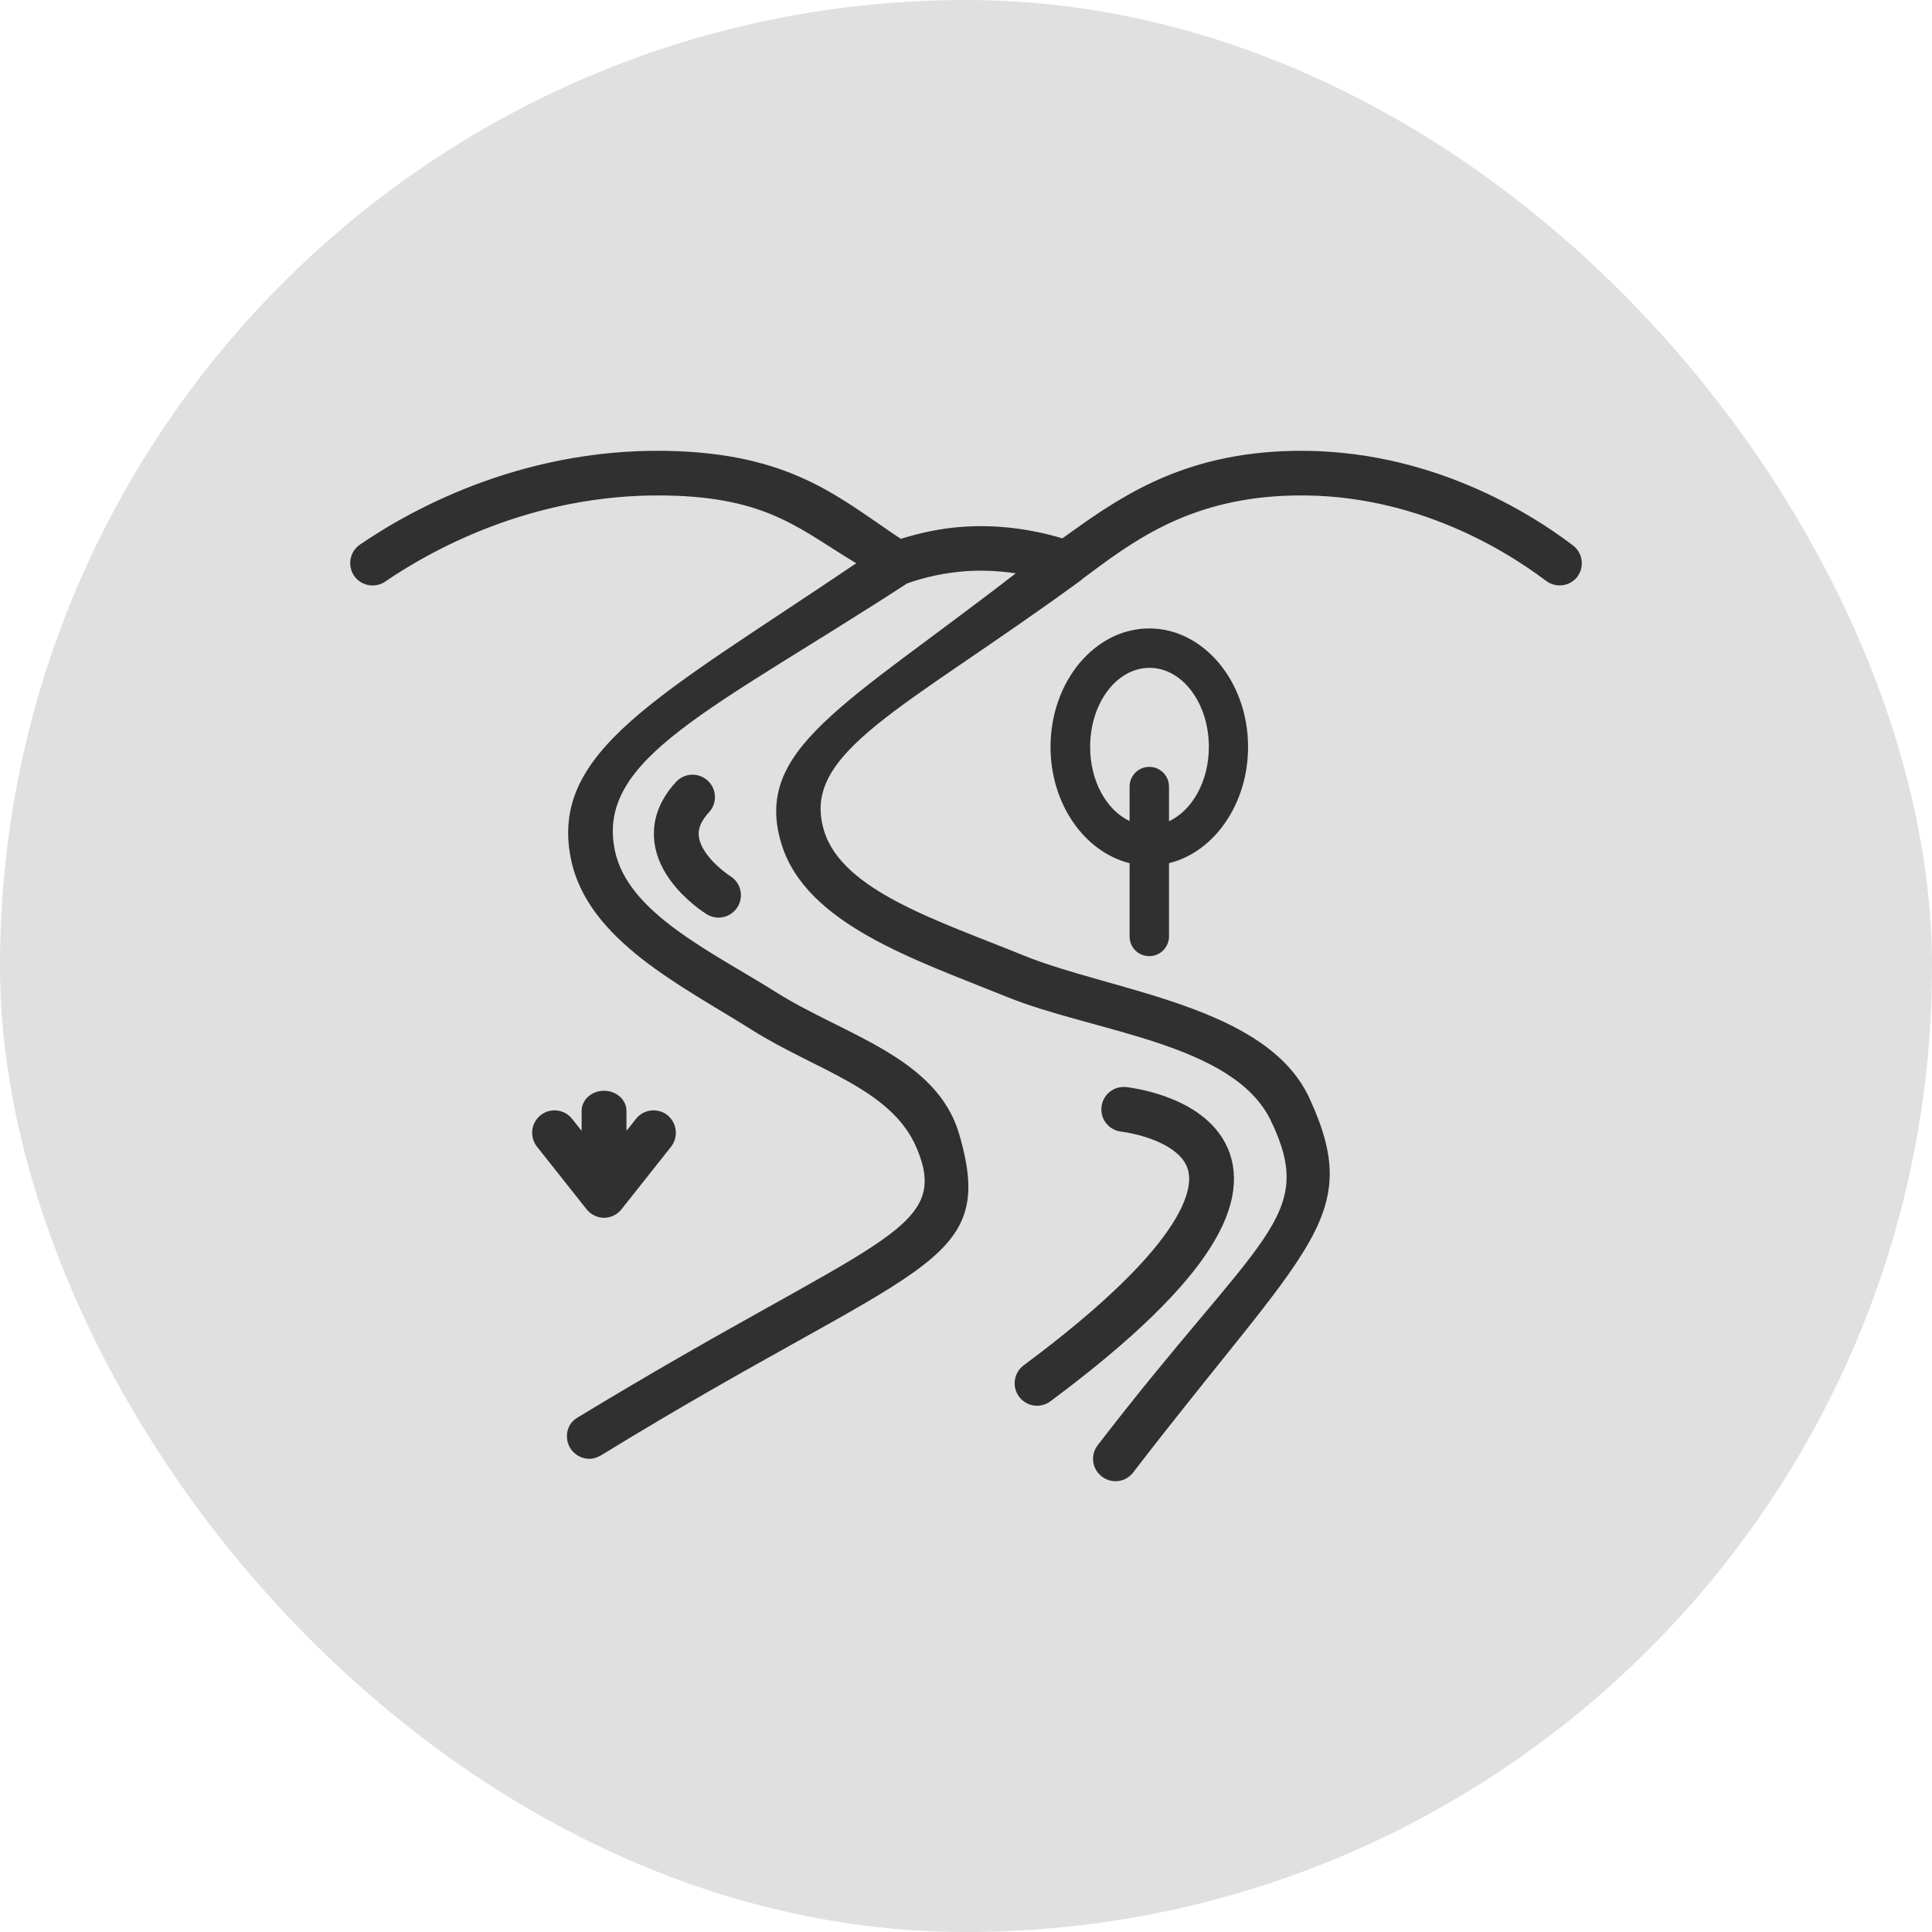
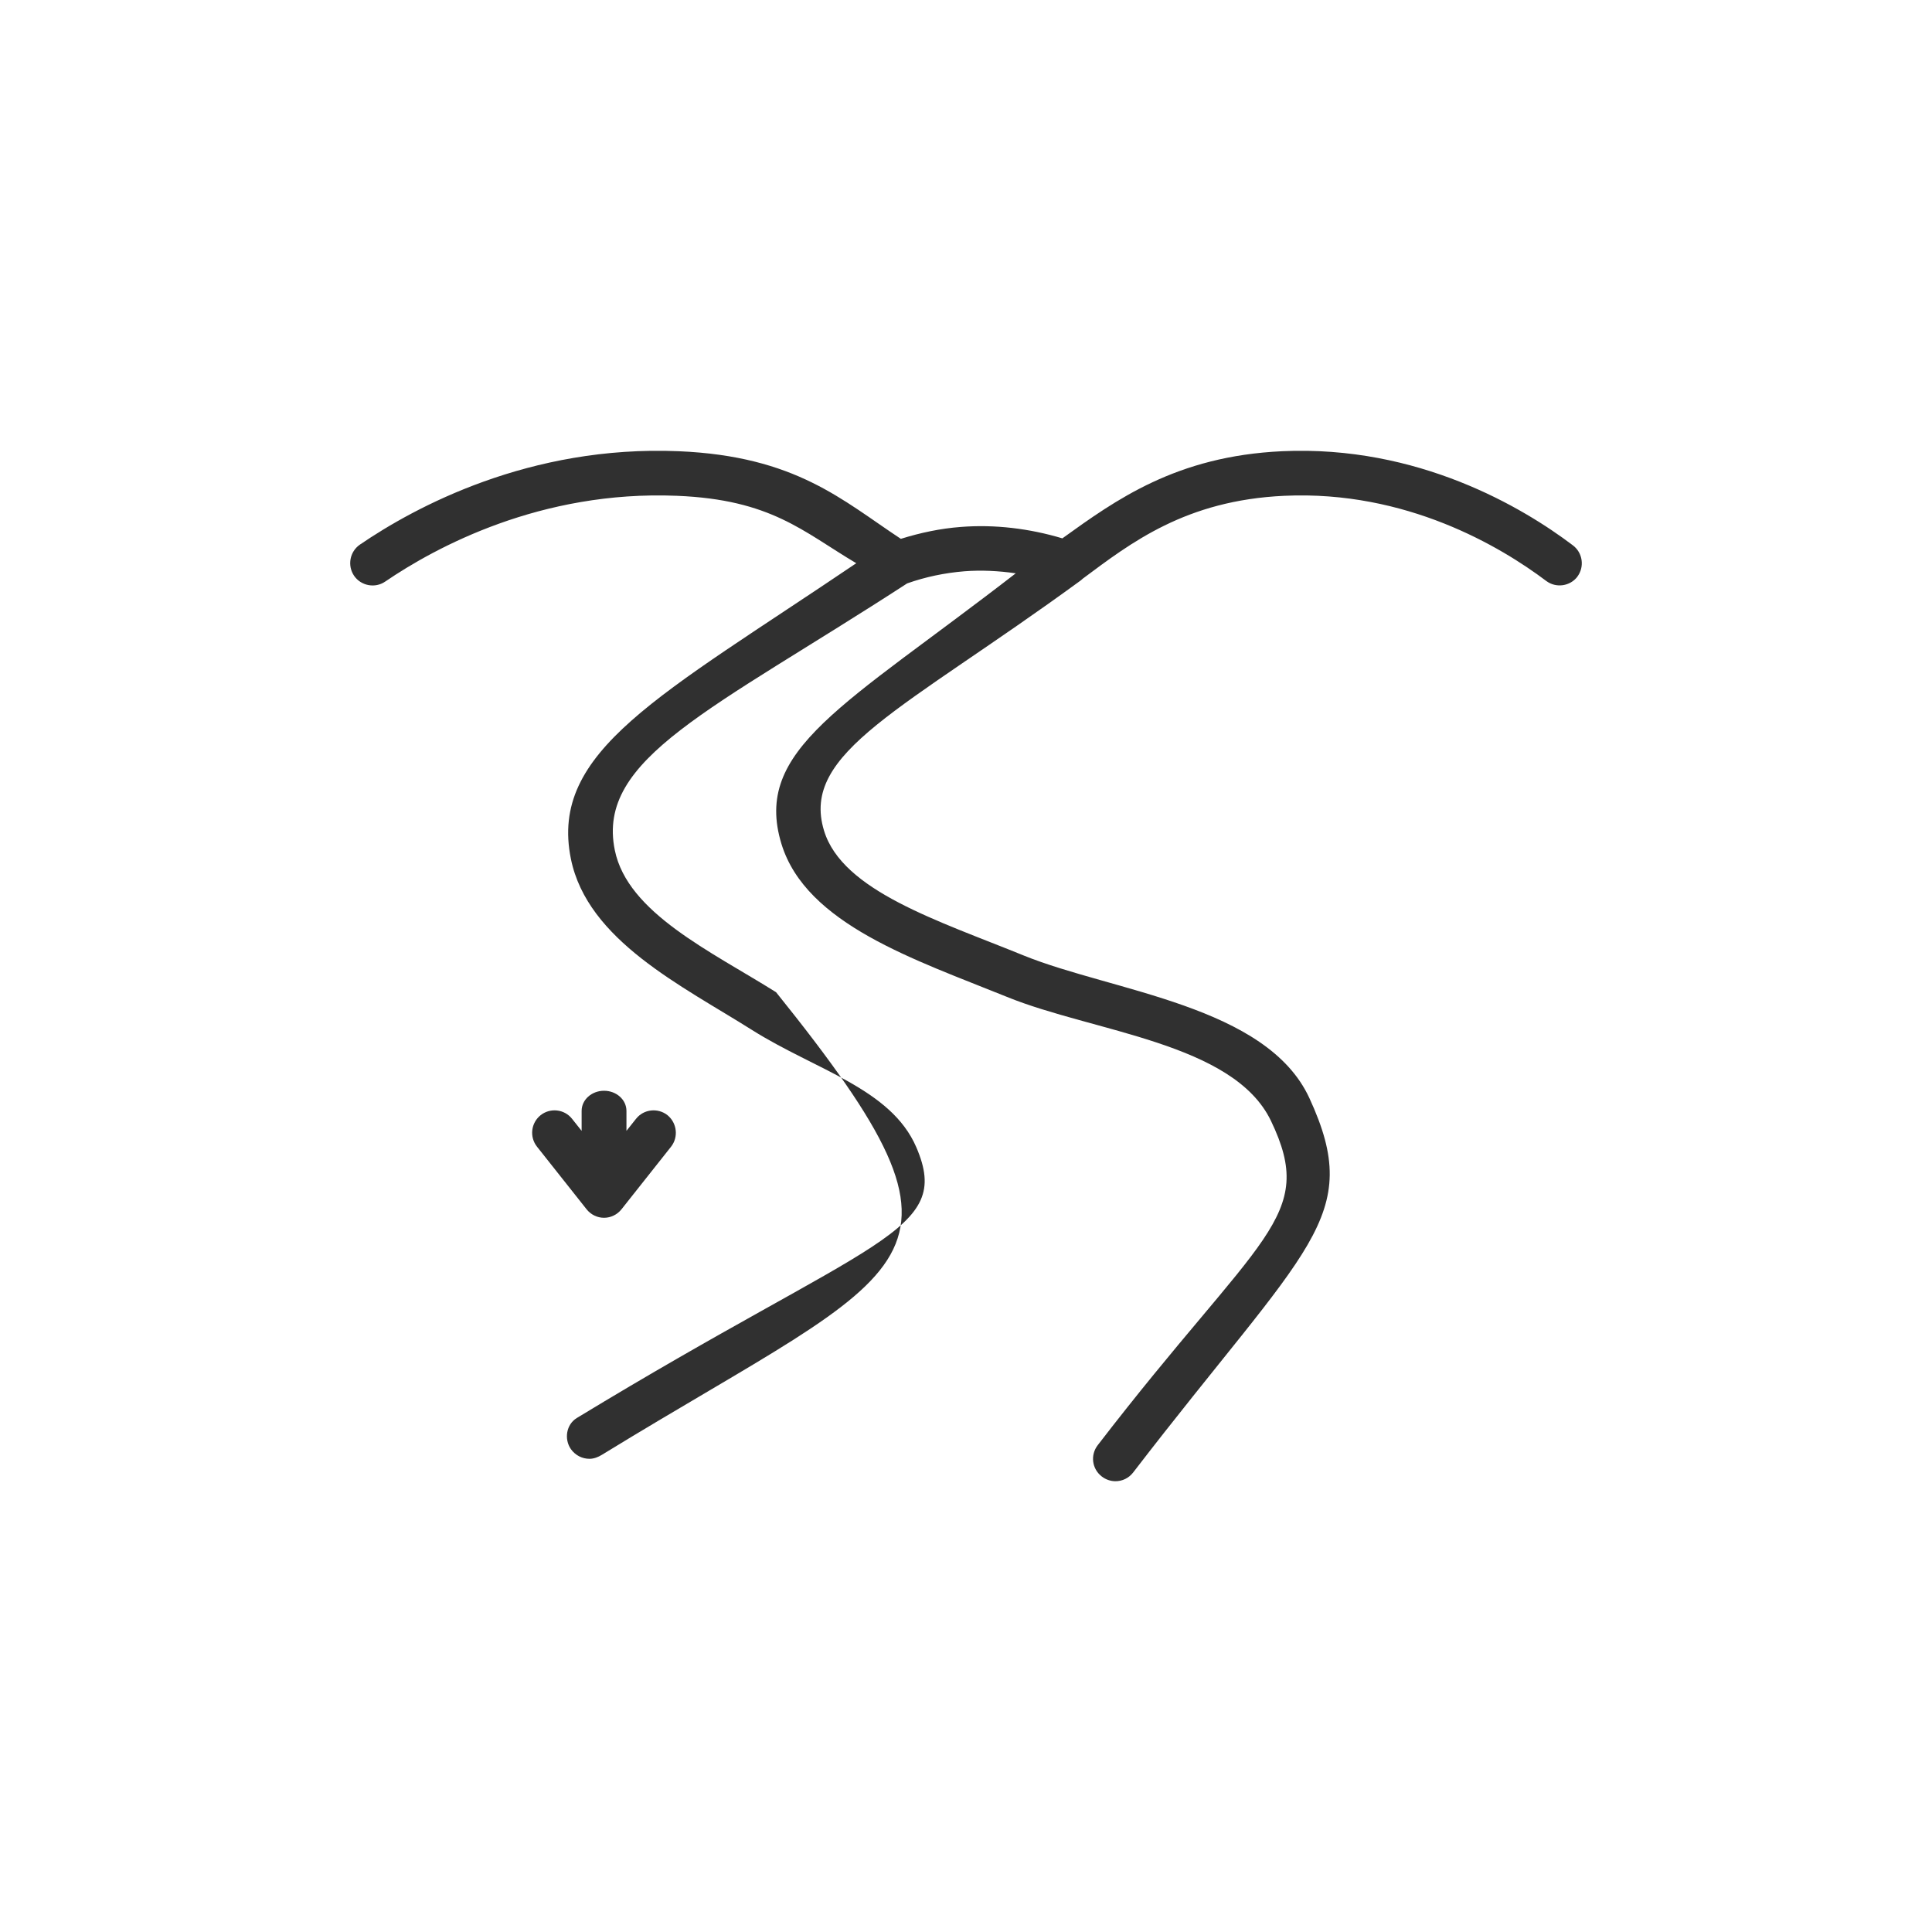
<svg xmlns="http://www.w3.org/2000/svg" width="40" height="40" viewBox="0 0 40 40" fill="none">
-   <rect width="40" height="40" rx="20" fill="#e0e0e0ab" />
-   <path d="M32.662 11.935C32.509 12.139 32.217 12.181 32.013 12.028C31.071 11.318 29.114 10.149 26.591 10.265C24.546 10.358 23.414 11.239 22.417 11.981C22.398 12 22.38 12.014 22.361 12.028C18.702 14.699 16.564 15.575 17.061 17.199C17.441 18.446 19.43 19.063 21.193 19.782C23.034 20.529 26.225 20.816 27.11 22.736C28.251 25.213 27.083 25.774 23.461 30.486C23.368 30.606 23.233 30.667 23.094 30.667C22.997 30.667 22.895 30.634 22.811 30.569C22.607 30.412 22.57 30.124 22.728 29.92C26.099 25.537 27.277 25.213 26.313 23.204C25.534 21.586 22.635 21.368 20.849 20.64C18.948 19.87 16.689 19.137 16.179 17.472C15.581 15.515 17.483 14.616 21.03 11.87C20.678 11.819 20.316 11.8 19.964 11.828C19.56 11.861 19.161 11.944 18.781 12.079C14.737 14.704 12.339 15.701 12.729 17.602C12.993 18.901 14.723 19.698 16.068 20.543C17.478 21.433 19.398 21.883 19.862 23.492C20.669 26.265 18.98 26.122 12.464 30.119C12.381 30.17 12.293 30.203 12.205 30.203C12.056 30.203 11.913 30.133 11.82 30.003C11.676 29.795 11.723 29.493 11.941 29.359C18.099 25.616 19.732 25.523 18.971 23.752C18.447 22.537 16.889 22.156 15.572 21.326C14.125 20.413 12.163 19.471 11.82 17.783C11.365 15.548 13.661 14.411 17.728 11.661C16.62 11.003 15.966 10.344 14.014 10.265C11.198 10.149 9.023 11.327 7.975 12.041C7.766 12.185 7.474 12.13 7.331 11.921C7.187 11.708 7.242 11.42 7.451 11.276C8.592 10.497 10.962 9.213 14.051 9.342C16.476 9.444 17.441 10.358 18.651 11.156C19.055 11.03 19.468 10.942 19.89 10.91C20.595 10.854 21.313 10.942 21.995 11.146C23.104 10.349 24.351 9.444 26.545 9.342C29.36 9.213 31.53 10.507 32.564 11.29C32.769 11.443 32.81 11.736 32.657 11.94L32.662 11.935Z" fill="#303030" />
-   <path d="M23.795 13.011C22.668 13.011 21.75 14.11 21.75 15.464C21.75 16.647 22.454 17.639 23.387 17.871V19.388C23.387 19.615 23.567 19.796 23.795 19.796C24.022 19.796 24.203 19.61 24.203 19.388V17.871C25.135 17.644 25.84 16.647 25.84 15.464C25.84 14.11 24.917 13.011 23.795 13.011ZM24.203 16.999V16.285C24.203 16.058 24.017 15.877 23.795 15.877C23.572 15.877 23.387 16.058 23.387 16.285V16.999C22.909 16.772 22.57 16.174 22.57 15.464C22.57 14.56 23.118 13.827 23.799 13.827C24.481 13.827 25.028 14.56 25.028 15.464C25.028 16.174 24.685 16.772 24.212 16.999H24.203Z" fill="#303030" />
+   <path d="M32.662 11.935C32.509 12.139 32.217 12.181 32.013 12.028C31.071 11.318 29.114 10.149 26.591 10.265C24.546 10.358 23.414 11.239 22.417 11.981C22.398 12 22.38 12.014 22.361 12.028C18.702 14.699 16.564 15.575 17.061 17.199C17.441 18.446 19.43 19.063 21.193 19.782C23.034 20.529 26.225 20.816 27.11 22.736C28.251 25.213 27.083 25.774 23.461 30.486C23.368 30.606 23.233 30.667 23.094 30.667C22.997 30.667 22.895 30.634 22.811 30.569C22.607 30.412 22.57 30.124 22.728 29.92C26.099 25.537 27.277 25.213 26.313 23.204C25.534 21.586 22.635 21.368 20.849 20.64C18.948 19.87 16.689 19.137 16.179 17.472C15.581 15.515 17.483 14.616 21.03 11.87C20.678 11.819 20.316 11.8 19.964 11.828C19.56 11.861 19.161 11.944 18.781 12.079C14.737 14.704 12.339 15.701 12.729 17.602C12.993 18.901 14.723 19.698 16.068 20.543C20.669 26.265 18.98 26.122 12.464 30.119C12.381 30.17 12.293 30.203 12.205 30.203C12.056 30.203 11.913 30.133 11.82 30.003C11.676 29.795 11.723 29.493 11.941 29.359C18.099 25.616 19.732 25.523 18.971 23.752C18.447 22.537 16.889 22.156 15.572 21.326C14.125 20.413 12.163 19.471 11.82 17.783C11.365 15.548 13.661 14.411 17.728 11.661C16.62 11.003 15.966 10.344 14.014 10.265C11.198 10.149 9.023 11.327 7.975 12.041C7.766 12.185 7.474 12.13 7.331 11.921C7.187 11.708 7.242 11.42 7.451 11.276C8.592 10.497 10.962 9.213 14.051 9.342C16.476 9.444 17.441 10.358 18.651 11.156C19.055 11.03 19.468 10.942 19.89 10.91C20.595 10.854 21.313 10.942 21.995 11.146C23.104 10.349 24.351 9.444 26.545 9.342C29.36 9.213 31.53 10.507 32.564 11.29C32.769 11.443 32.81 11.736 32.657 11.94L32.662 11.935Z" fill="#303030" />
  <path d="M12.868 25.036L13.893 23.742C14.05 23.543 14.018 23.251 13.819 23.088C13.619 22.931 13.327 22.963 13.169 23.163L12.97 23.413V23C12.97 22.768 12.761 22.583 12.506 22.583C12.251 22.583 12.042 22.768 12.042 23V23.413L11.843 23.163C11.685 22.963 11.393 22.931 11.194 23.088C10.994 23.246 10.957 23.538 11.119 23.742L12.144 25.036C12.232 25.148 12.367 25.213 12.506 25.213C12.645 25.213 12.78 25.148 12.868 25.036Z" fill="#303030" />
-   <path d="M23.266 22.968C23.266 22.968 28.372 23.51 21.471 28.64" stroke="#303030" stroke-width="0.928" stroke-linecap="round" stroke-linejoin="round" />
-   <path d="M14.876 18.534C14.876 18.534 13.341 17.584 14.338 16.503" stroke="#303030" stroke-width="0.928" stroke-linecap="round" stroke-linejoin="round" />
</svg>